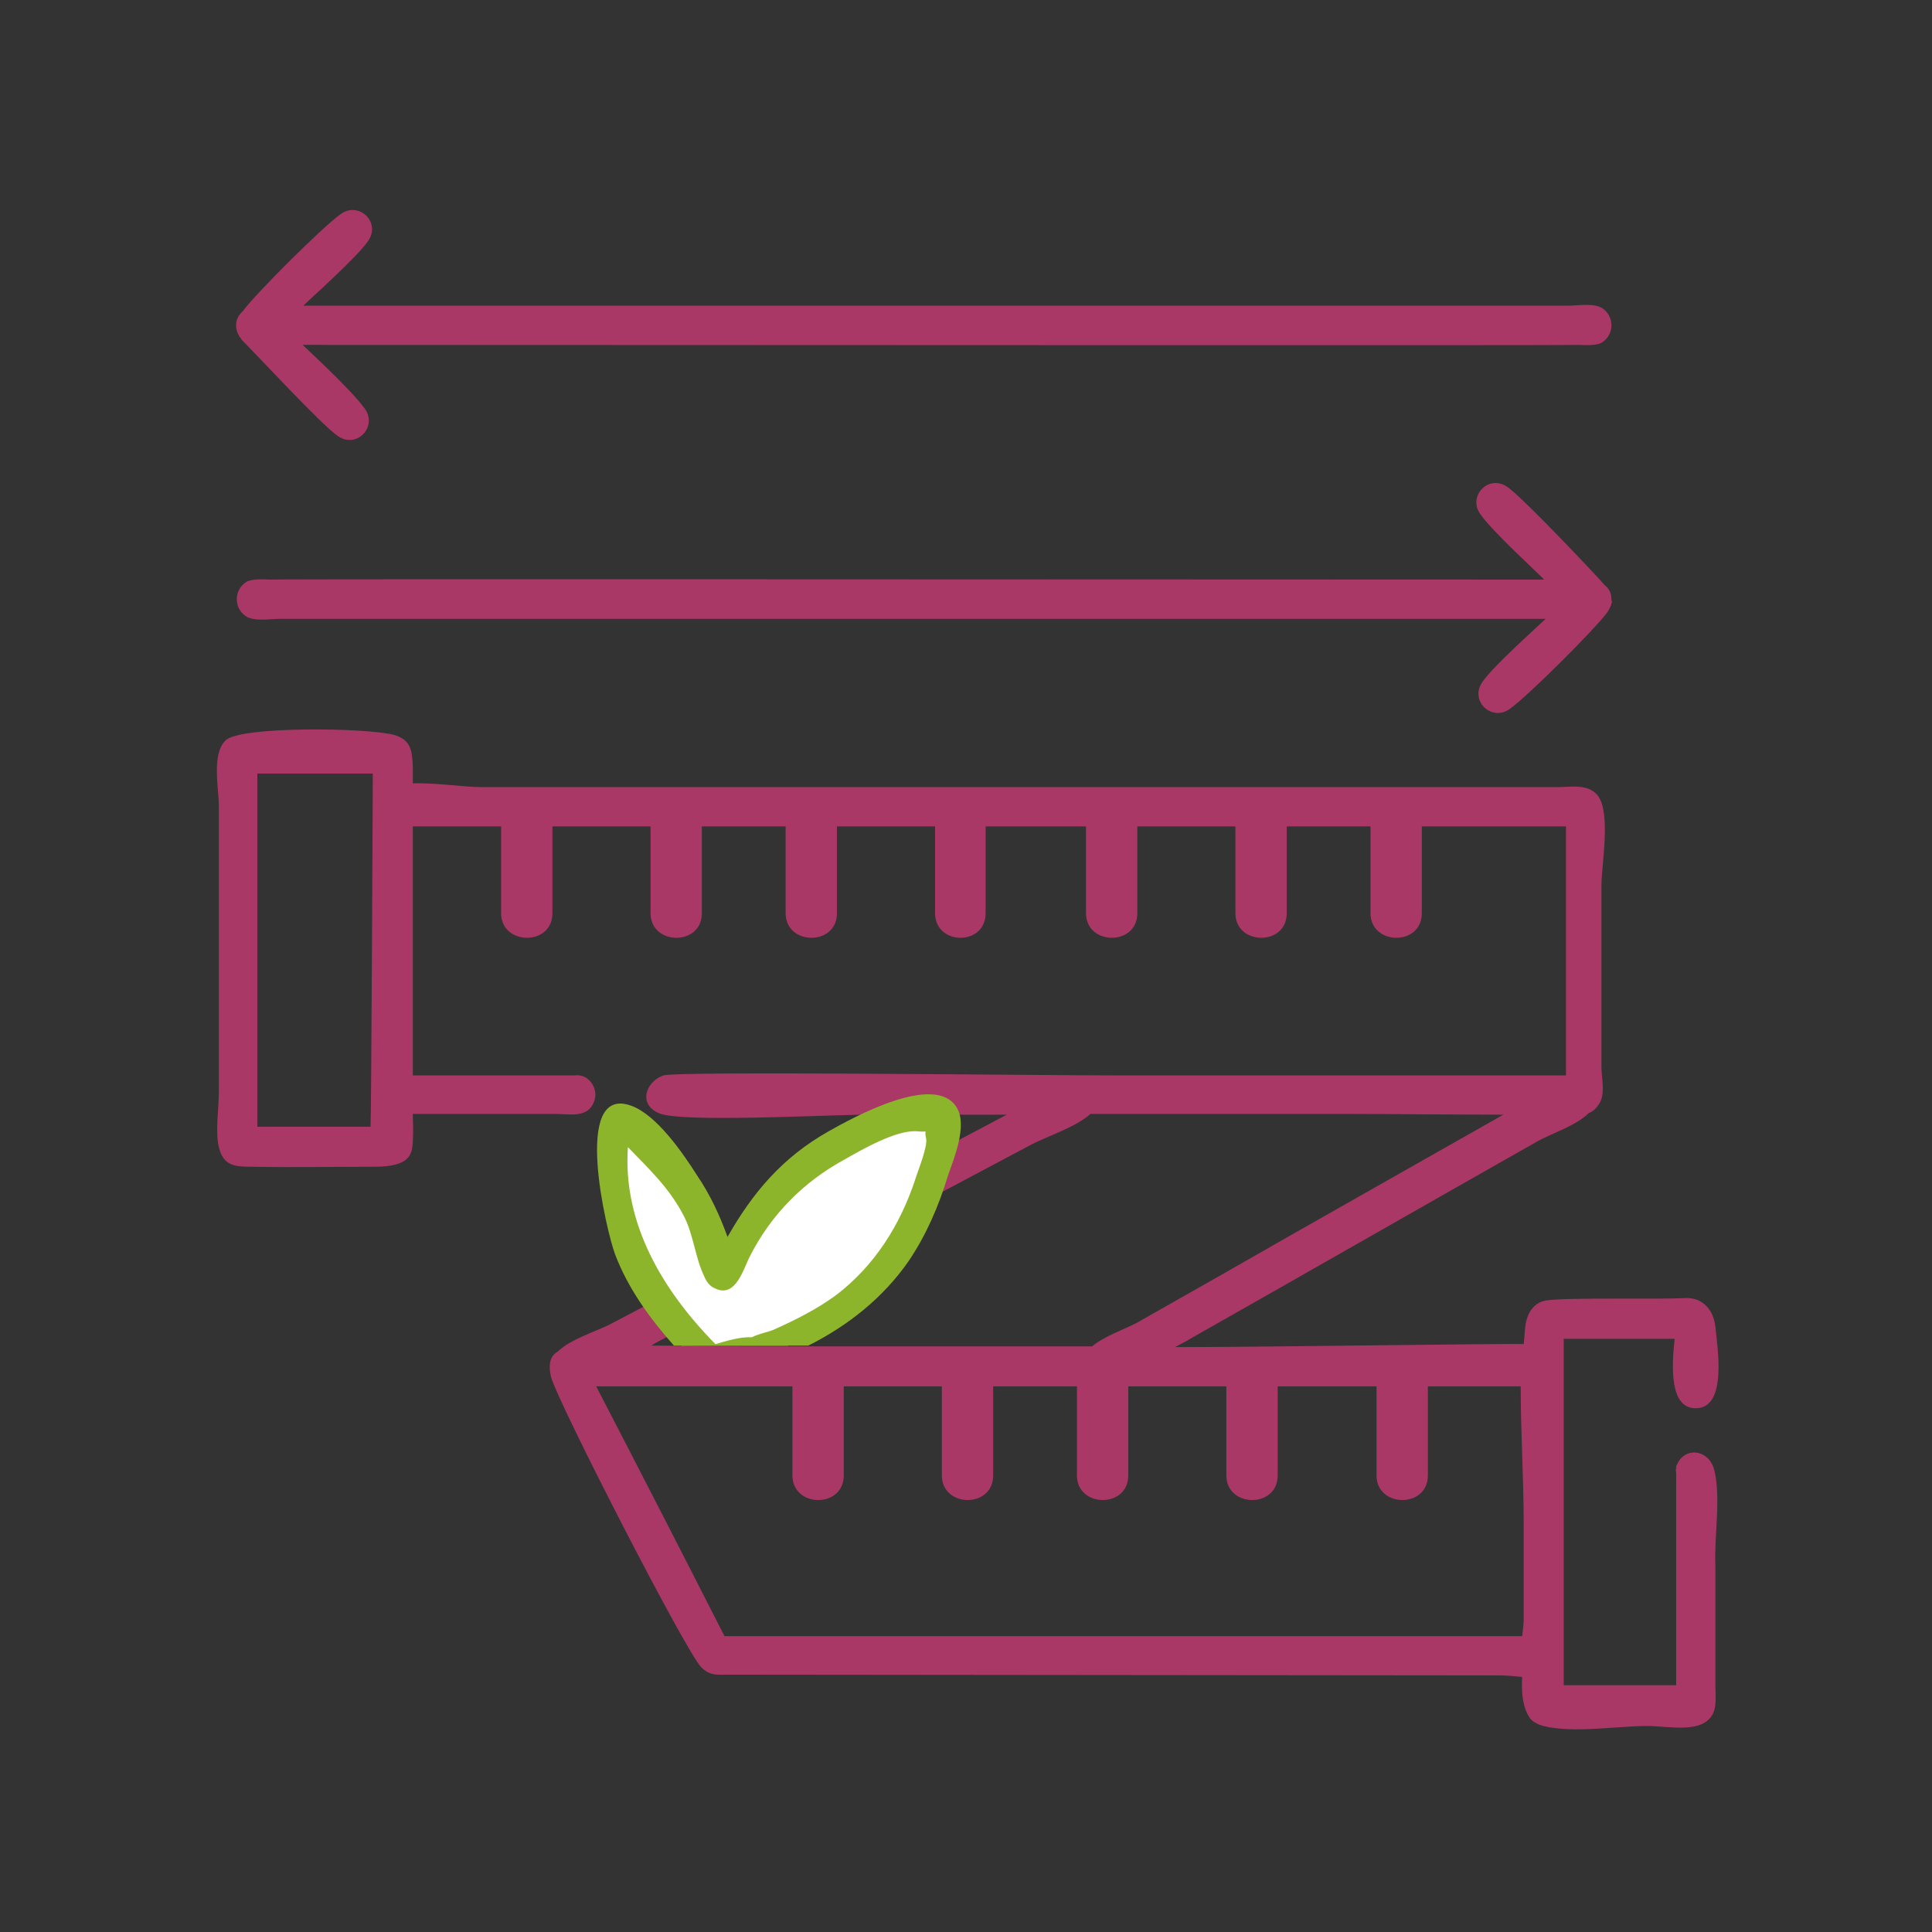
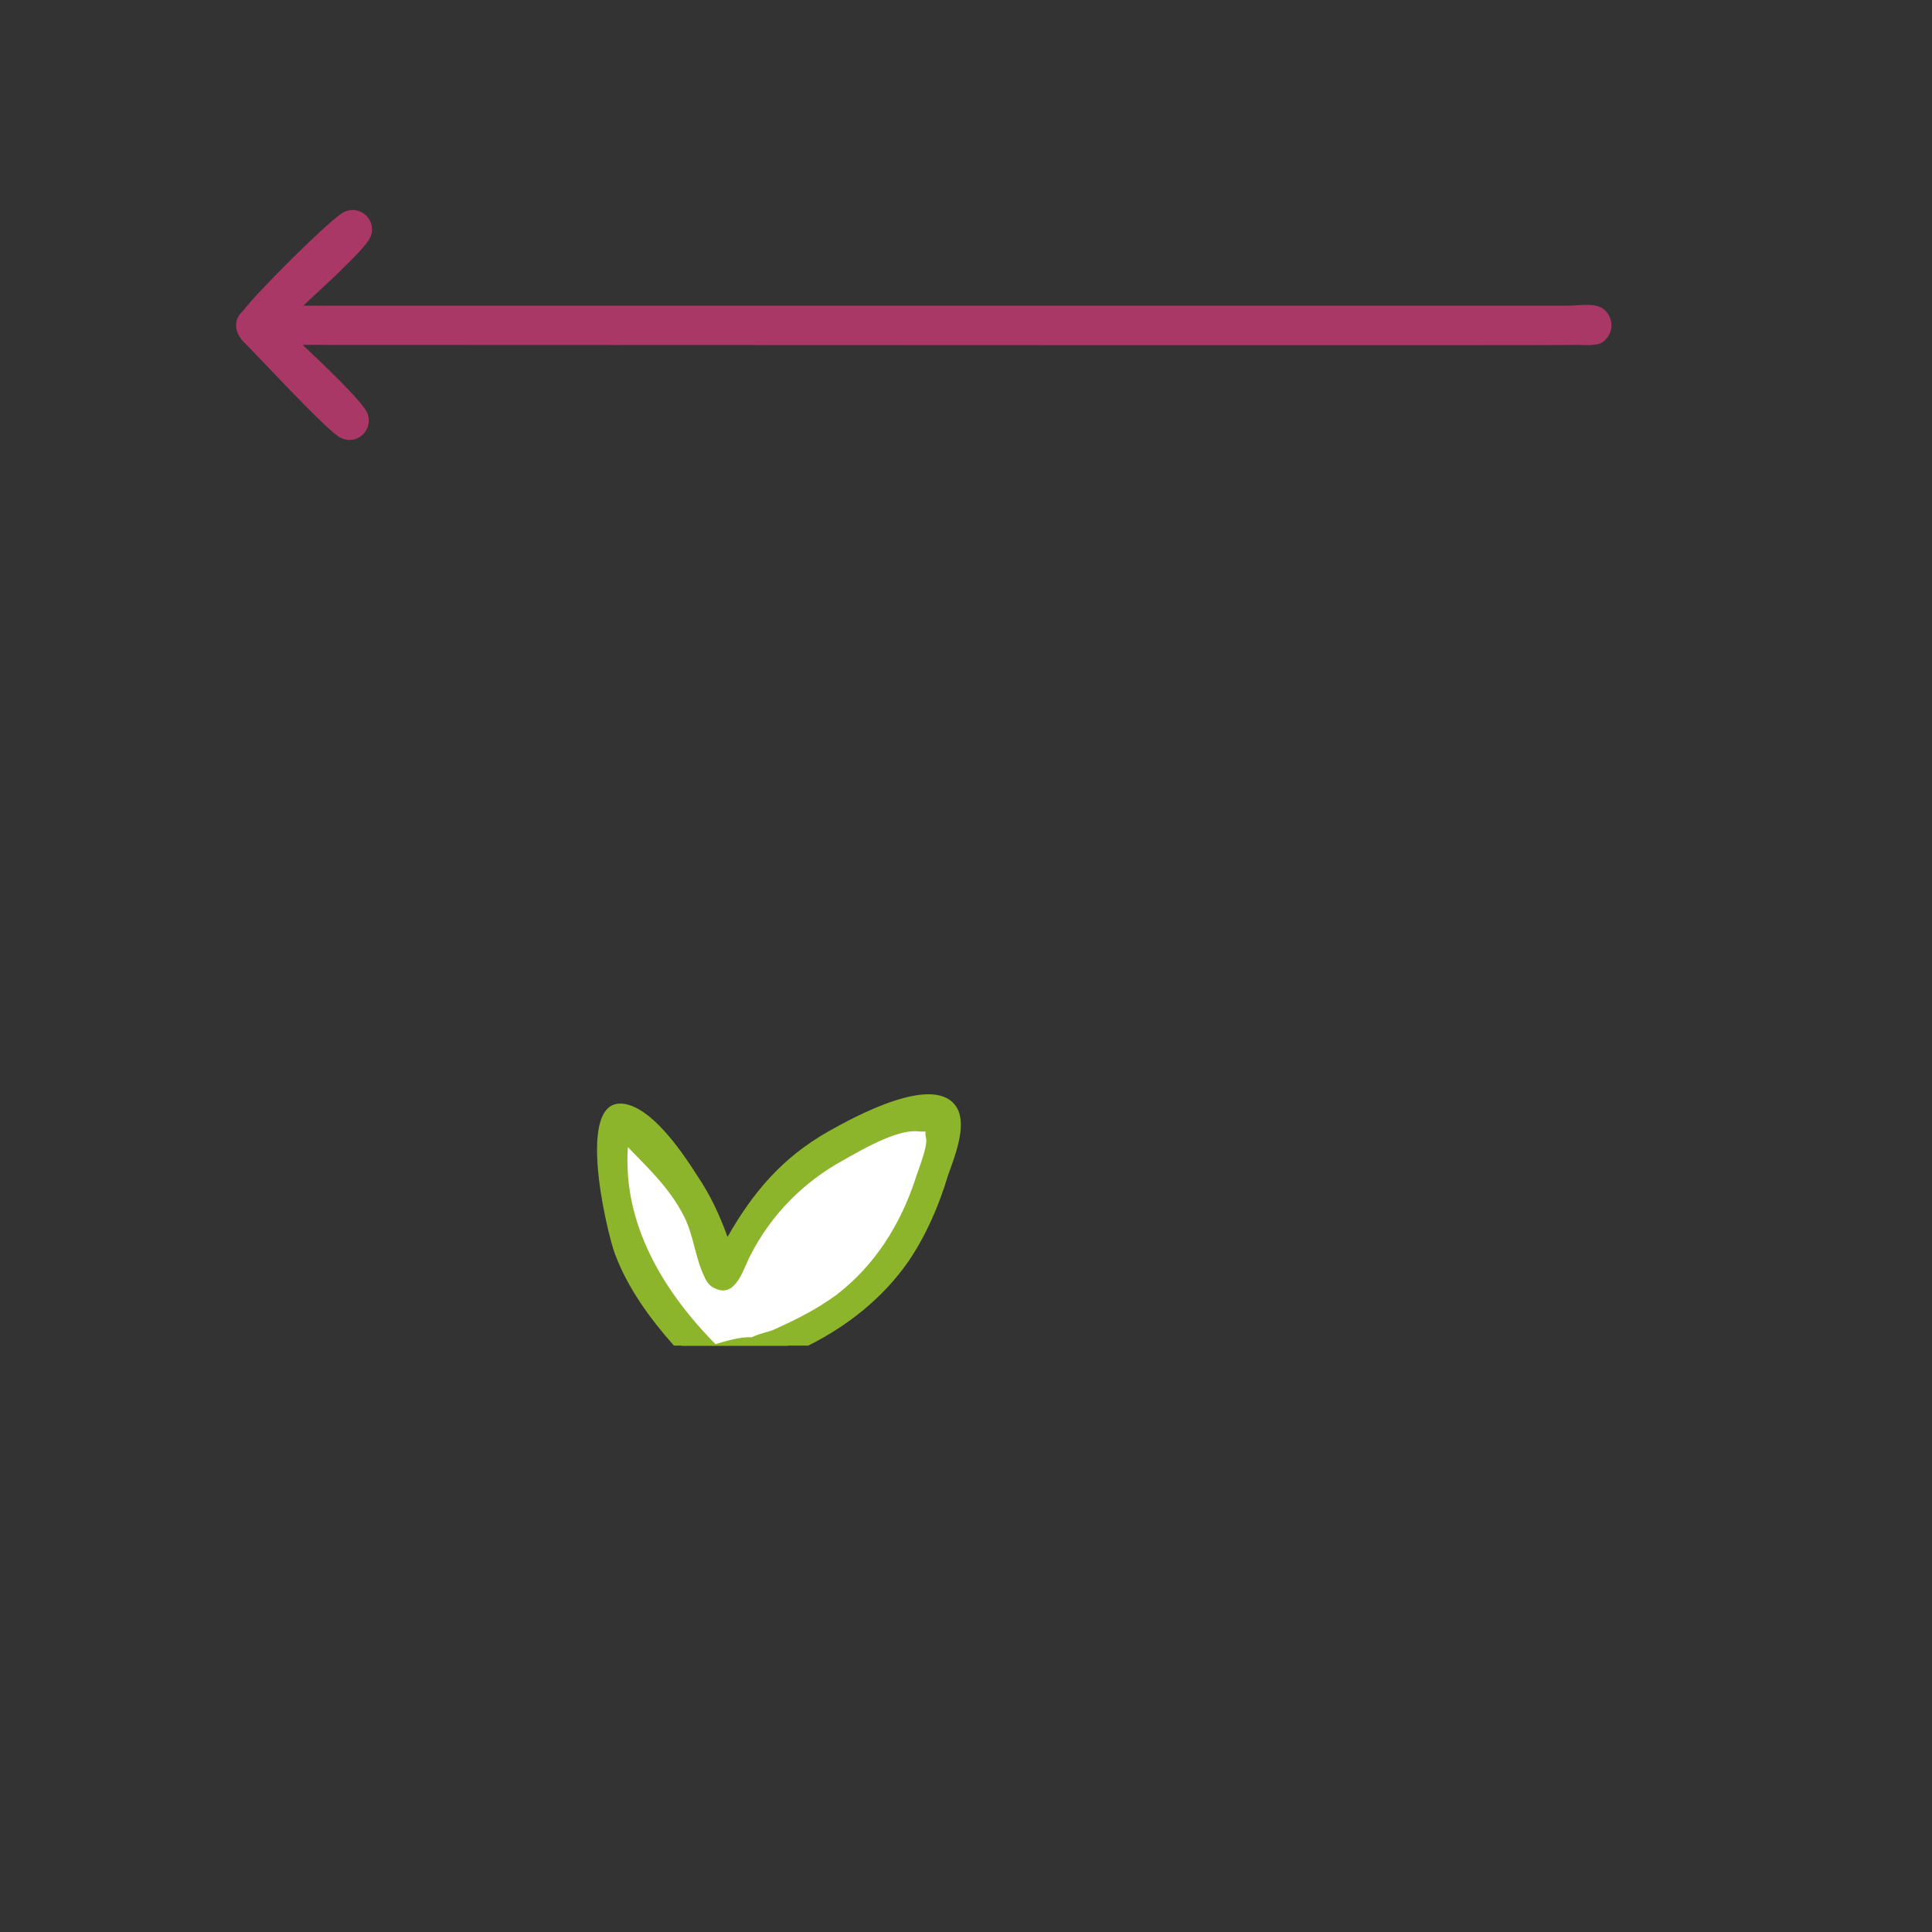
<svg xmlns="http://www.w3.org/2000/svg" version="1.1" id="Слой_1" x="0px" y="0px" viewBox="0 0 256 256" style="enable-background:new 0 0 256 256;" xml:space="preserve">
  <rect x="0" y="0" width="256" height="256" fill="#333333" stroke="none" />
  <style type="text/css">
	.st0{fill:#AA3866;}
	.st1{fill:#FFFFFF;}
	.st2{fill:#8CB52C;}
</style>
  <g>
    <g>
      <path class="st0" d="M31.8,44.7c0,0,0.1,0.1,0.1,0.1c0,0.1,0.1,0.1,0.1,0.2c2.4,2.4,10.7,11.4,12.8,12.8c2.5,1.7,5.3-1.3,3.5-3.7    c-1.8-2.5-7.7-7.9-8.2-8.4c53.3,0,166,0.1,168.9,0c0.7,0,2.6,0.2,3.4-0.4c1.5-1.1,1.5-3.3,0-4.4c-1.1-0.8-3.3-0.4-4.5-0.4    c-3,0-165.5,0-167.7,0c1-1,7.2-6.5,8.6-8.6c1.7-2.5-1.3-5.3-3.7-3.5C42.6,30.2,33.8,39,32.2,41.2c0,0,0,0,0,0    c-0.1,0.1-0.2,0.2-0.3,0.3C31.2,42.3,31,43.5,31.8,44.7z" />
-       <path class="st0" d="M213.5,79c-0.1-0.6-0.4-1.1-0.9-1.5c0-0.1-10.8-11.6-12.9-13c-2.5-1.7-5.3,1.3-3.5,3.7c1.8,2.5,7.9,8,8.4,8.6    c-53.3,0-165.8-0.1-168.7,0c-0.7,0-2.6-0.2-3.4,0.4c-1.5,1.1-1.5,3.3,0,4.4c1.1,0.8,3.3,0.4,4.5,0.4c3,0,146.3,0,161.3,0    c2.2,0,4.3,0,6.5,0c-0.9,0.9-7,6.3-8.4,8.4c-1.7,2.5,1.3,5.3,3.7,3.5c2.5-1.8,11.3-10.6,12.9-12.8c0.2-0.3,0.4-0.7,0.5-1    c0-0.1,0.1-0.3,0.1-0.4C213.5,79.7,213.5,79,213.5,79z" />
-       <path class="st0" d="M227.1,194.6c-0.8-2.6-3.9-2.9-4.9-0.5c-0.1,0.1-0.1,0.2-0.1,0.4c0,0,0,0.1,0,0.1c-0.1,0.2,0,0.4,0,0.6    c0,9.4,0,18.8,0,28.1c-5,0-9.9,0-14.9,0c0-1.2,0-44.5,0-45.9c4.9,0,9.8,0,14.7,0c-0.4,3.7-0.7,9.2,2.8,9.2c4.3,0,2.8-8.4,2.6-10.8    c-0.3-2.5-1.9-3.9-4-3.8c-3.8,0.2-15.3-0.1-18.3,0.3c-1.6,0.2-2.7,1.5-2.9,3.6c-0.1,0.7-0.1,1.4-0.2,2.2    c-2.8-0.1-33.6,0.4-46.2,0.4c0.7-0.4,1.4-0.7,2-1.1c3.9-2.2,7.9-4.5,11.8-6.7c7.7-4.4,15.3-8.7,23-13.1c3.7-2.1,7.4-4.2,11.1-6.3    c1.9-1.1,5.2-2.1,6.9-3.8c0.5-0.2,0.9-0.5,1.3-1.1c1-1.3,0.4-3.5,0.4-5c0-3.1,0-6.1,0-9.2c0-5,0-9.9,0-14.9    c0-2.7,1.3-9.6-0.5-11.9c-1.3-1.6-3.6-1.1-5.4-1.1c-5.3,0-10.7,0-16,0c-42.1,0-84.3,0-126.4,0c-2.5,0-6.1-0.6-9.2-0.5    c0-0.7,0-1.5,0-2.2c-0.1-2.1-0.2-3.5-2.4-4.2c-3.6-1-20.5-1.2-22.4,0.7c-1.9,1.8-0.9,6.4-0.9,8.7c0,5.4,0,10.9,0,16.3    c0,4.7,0,9.4,0,14.1c0,2.5,0,5,0,7.5c0,2.2-0.5,5.3,0,7.3c0.6,2.5,2.1,2.6,4.4,2.6c5.4,0.1,10.8,0,16.2,0c4.7,0,5-1.6,5.1-3.3    c0.1-1.6,0-2.7,0-3.7c0,0,0.1,0,0.1,0c6.2,0,12.4,0,18.7,0c1.9,0,4.4,0.6,5.2-1.6c0.7-1.6-0.6-3.8-2.6-3.5c-7.1,0-14.3,0-21.4,0    c0-8.9,0-17.8,0-26.7c0-2.1,0-4.2,0-6.3c3.9,0,7.8,0,11.7,0c0,3.9,0,7.6,0,11.5c0,4.3,6.8,4.4,6.8,0c0-3.9,0-7.6,0-11.5    c4.3,0,8.7,0,13,0c0,3.9,0,7.6,0,11.5c0,4.3,6.8,4.4,6.8,0c0-3.9,0-7.6,0-11.5c3.7,0,7.4,0,11.1,0c0,3.9,0,7.6,0,11.5    c0,4.3,6.8,4.4,6.8,0c0-3.9,0-7.6,0-11.5c4.3,0,8.7,0,13,0c0,3.9,0,7.6,0,11.5c0,4.3,6.7,4.4,6.7,0c0-3.9,0-7.6,0-11.5    c4.4,0,8.9,0,13.3,0c0,3.9,0,7.6,0,11.5c0,4.3,6.8,4.4,6.8,0c0-3.9,0-7.6,0-11.5c4.3,0,8.7,0,13,0c0,3.9,0,7.6,0,11.5    c0,4.3,6.8,4.4,6.8,0c0-3.9,0-7.6,0-11.5c3.7,0,7.4,0,11.1,0c0,3.9,0,7.6,0,11.5c0,4.3,6.8,4.4,6.8,0c0-3.9,0-7.6,0-11.5    c6.4,0,12.7,0,19.1,0c0,11,0,22,0,33c-19.8,0-39.5,0-59.3,0c-10.4,0-58.5-0.6-60.3,0c-2.3,0.8-3.4,3.8-0.6,5    c2.9,1.3,22.4,0.2,27.6,0.2c6.2,0,12.4,0,18.5,0c-13,6.9-26,13.7-39,20.6c-4.5,2.4-9,4.8-13.6,7.2c-1.8,0.9-5.3,2-6.9,3.6    c-0.9,0.5-1.3,1.5-0.9,3.3c0.8,3.2,17.9,36.5,19.9,38.5c1.2,1.2,2.1,1,3.8,1c3.7,0,97.7,0.1,102.2,0.1c0.7,0,1.7,0.1,2.8,0.2    c-0.1,1.6,0,3,0.4,4.2c0.5,1.4,1,1.9,2.4,2.3c4,1,9.7,0,13.8,0c2.1,0,5.6,0.7,7.5-0.4c1.9-1.1,1.5-3.1,1.5-5.1    c0-5.2,0-10.4,0-15.6C227.1,203.7,228.1,198.2,227.1,194.6z M96,216.8c-5.6-11-11.3-22.1-17-33.1c8.7,0,17.3,0,26,0    c0,4,0,7.8,0,11.8c0,4.3,6.8,4.4,6.8,0c0-4,0-7.8,0-11.8c4.3,0,8.7,0,13,0c0,4,0,7.8,0,11.8c0,4.3,6.8,4.4,6.8,0c0-4,0-7.8,0-11.8    c3.7,0,7.4,0,11.1,0c0,4,0,7.8,0,11.8c0,4.3,6.8,4.4,6.8,0c0-4,0-7.8,0-11.8c4.3,0,8.7,0,13,0c0,4,0,7.8,0,11.8    c0,4.3,6.8,4.4,6.8,0c0-4,0-7.8,0-11.8c4.4,0,8.7,0,13.1,0c0,4,0,7.8,0,11.8c0,4.3,6.8,4.4,6.8,0c0-4,0-7.8,0-11.8    c4.1,0,8.2,0,12.3,0c0,6.1,0.4,12.3,0.4,18.3c0,0.4,0,0.9,0,1.3c0,3.7,0,7.5,0,11.2c0,0.6-0.1,1.4-0.2,2.3    C166.5,216.8,131.3,216.8,96,216.8z M177.9,147.6c7.1,0,14.2,0.1,21.3,0.1c-12.5,7.1-25.1,14.2-37.5,21.3    c-3.7,2.1-7.4,4.2-11.1,6.3c-1.5,0.8-4.2,1.7-5.9,3.1c-15.4,0-30.9,0-46.3,0c-4,0-8.1-0.1-12.1-0.1c0.6-0.4,1.2-0.7,1.8-1    c3.8-2,7.6-4,11.4-6c8-4.2,16-8.5,24.1-12.7c4.3-2.3,8.5-4.5,12.8-6.8c2.2-1.2,6.1-2.4,8.1-4.2    C155.7,147.6,166.8,147.6,177.9,147.6z M34.1,149.3c0-15.6,0-31.2,0-46.8c5.1,0,10.2,0,15.3,0c0,1.3-0.2,45.4-0.3,46.8    C44.1,149.3,39.1,149.3,34.1,149.3z" />
    </g>
    <g>
      <path class="st1" d="M123.5,158.3c-3.5,9.5-10.2,16.1-19.1,20H90.3c-1.7-1.9-3.2-4.3-4.2-5.8c-3.2-4.5-5.2-9.4-5.9-15    c-0.3-2.9-1.3-7.8,0.5-10.3c0.2-0.3,0.5-0.5,0.9-0.5c3.2,0.4,5.9,4.4,7.8,6.7c2,2.4,3.6,5,4.8,7.9c0.4,1.1,0.7,2.3,1.2,3.4    c0.2,0.5,0.3,0.8,0.4,1.1c0-0.2,0.2-0.5,0.4-0.9c1.9-2.3,3-5.3,5.1-7.6c1.9-2.2,4.2-4,6.6-5.6c3.9-2.5,8.3-4.3,12.7-5.4    C128.8,144.4,125.2,153.7,123.5,158.3z" />
      <path class="st2" d="M126.8,146.8c-2.8-4.8-13.8,1.3-17,3.1c-6.2,3.5-10.1,8.2-13.4,14c-1-2.8-2.3-5.6-4-8.1    c-1.9-3-5.4-8.1-8.8-9.3c-7.9-2.8-3.2,16.8-2.1,19.7c1.7,4.5,4.6,8.5,7.8,12.1c0,0,0,0,0,0h17.8c5.2-2.6,9.9-6.3,13.3-11.2    c2.3-3.4,4-7.3,5.2-11.3C126.4,153.5,128.2,149.2,126.8,146.8z M102.5,176.2c-0.7,0.3-1.9,0.5-2.9,1c-1.5-0.1-3.4,0.5-4.8,0.9    c-7-7.1-12.3-16-11.6-26.1c2.7,2.8,5.5,5.4,7.4,9.1c1.3,2.5,1.5,5.5,2.7,8c0.3,0.7,0.7,1.3,1.4,1.6c2.8,1.4,3.8-2.6,4.7-4.3    c2.8-5.5,7.1-9.8,12.4-12.7c2.3-1.3,6.9-4,9.7-3.8c1.7,0.2,0.9-0.4,1.2,0.9c0.3,1-1.1,4.4-1.4,5.4c-2,6.1-5.4,11.5-10.5,15.4    C108.2,173.5,105.4,174.9,102.5,176.2z" />
    </g>
  </g>
</svg>